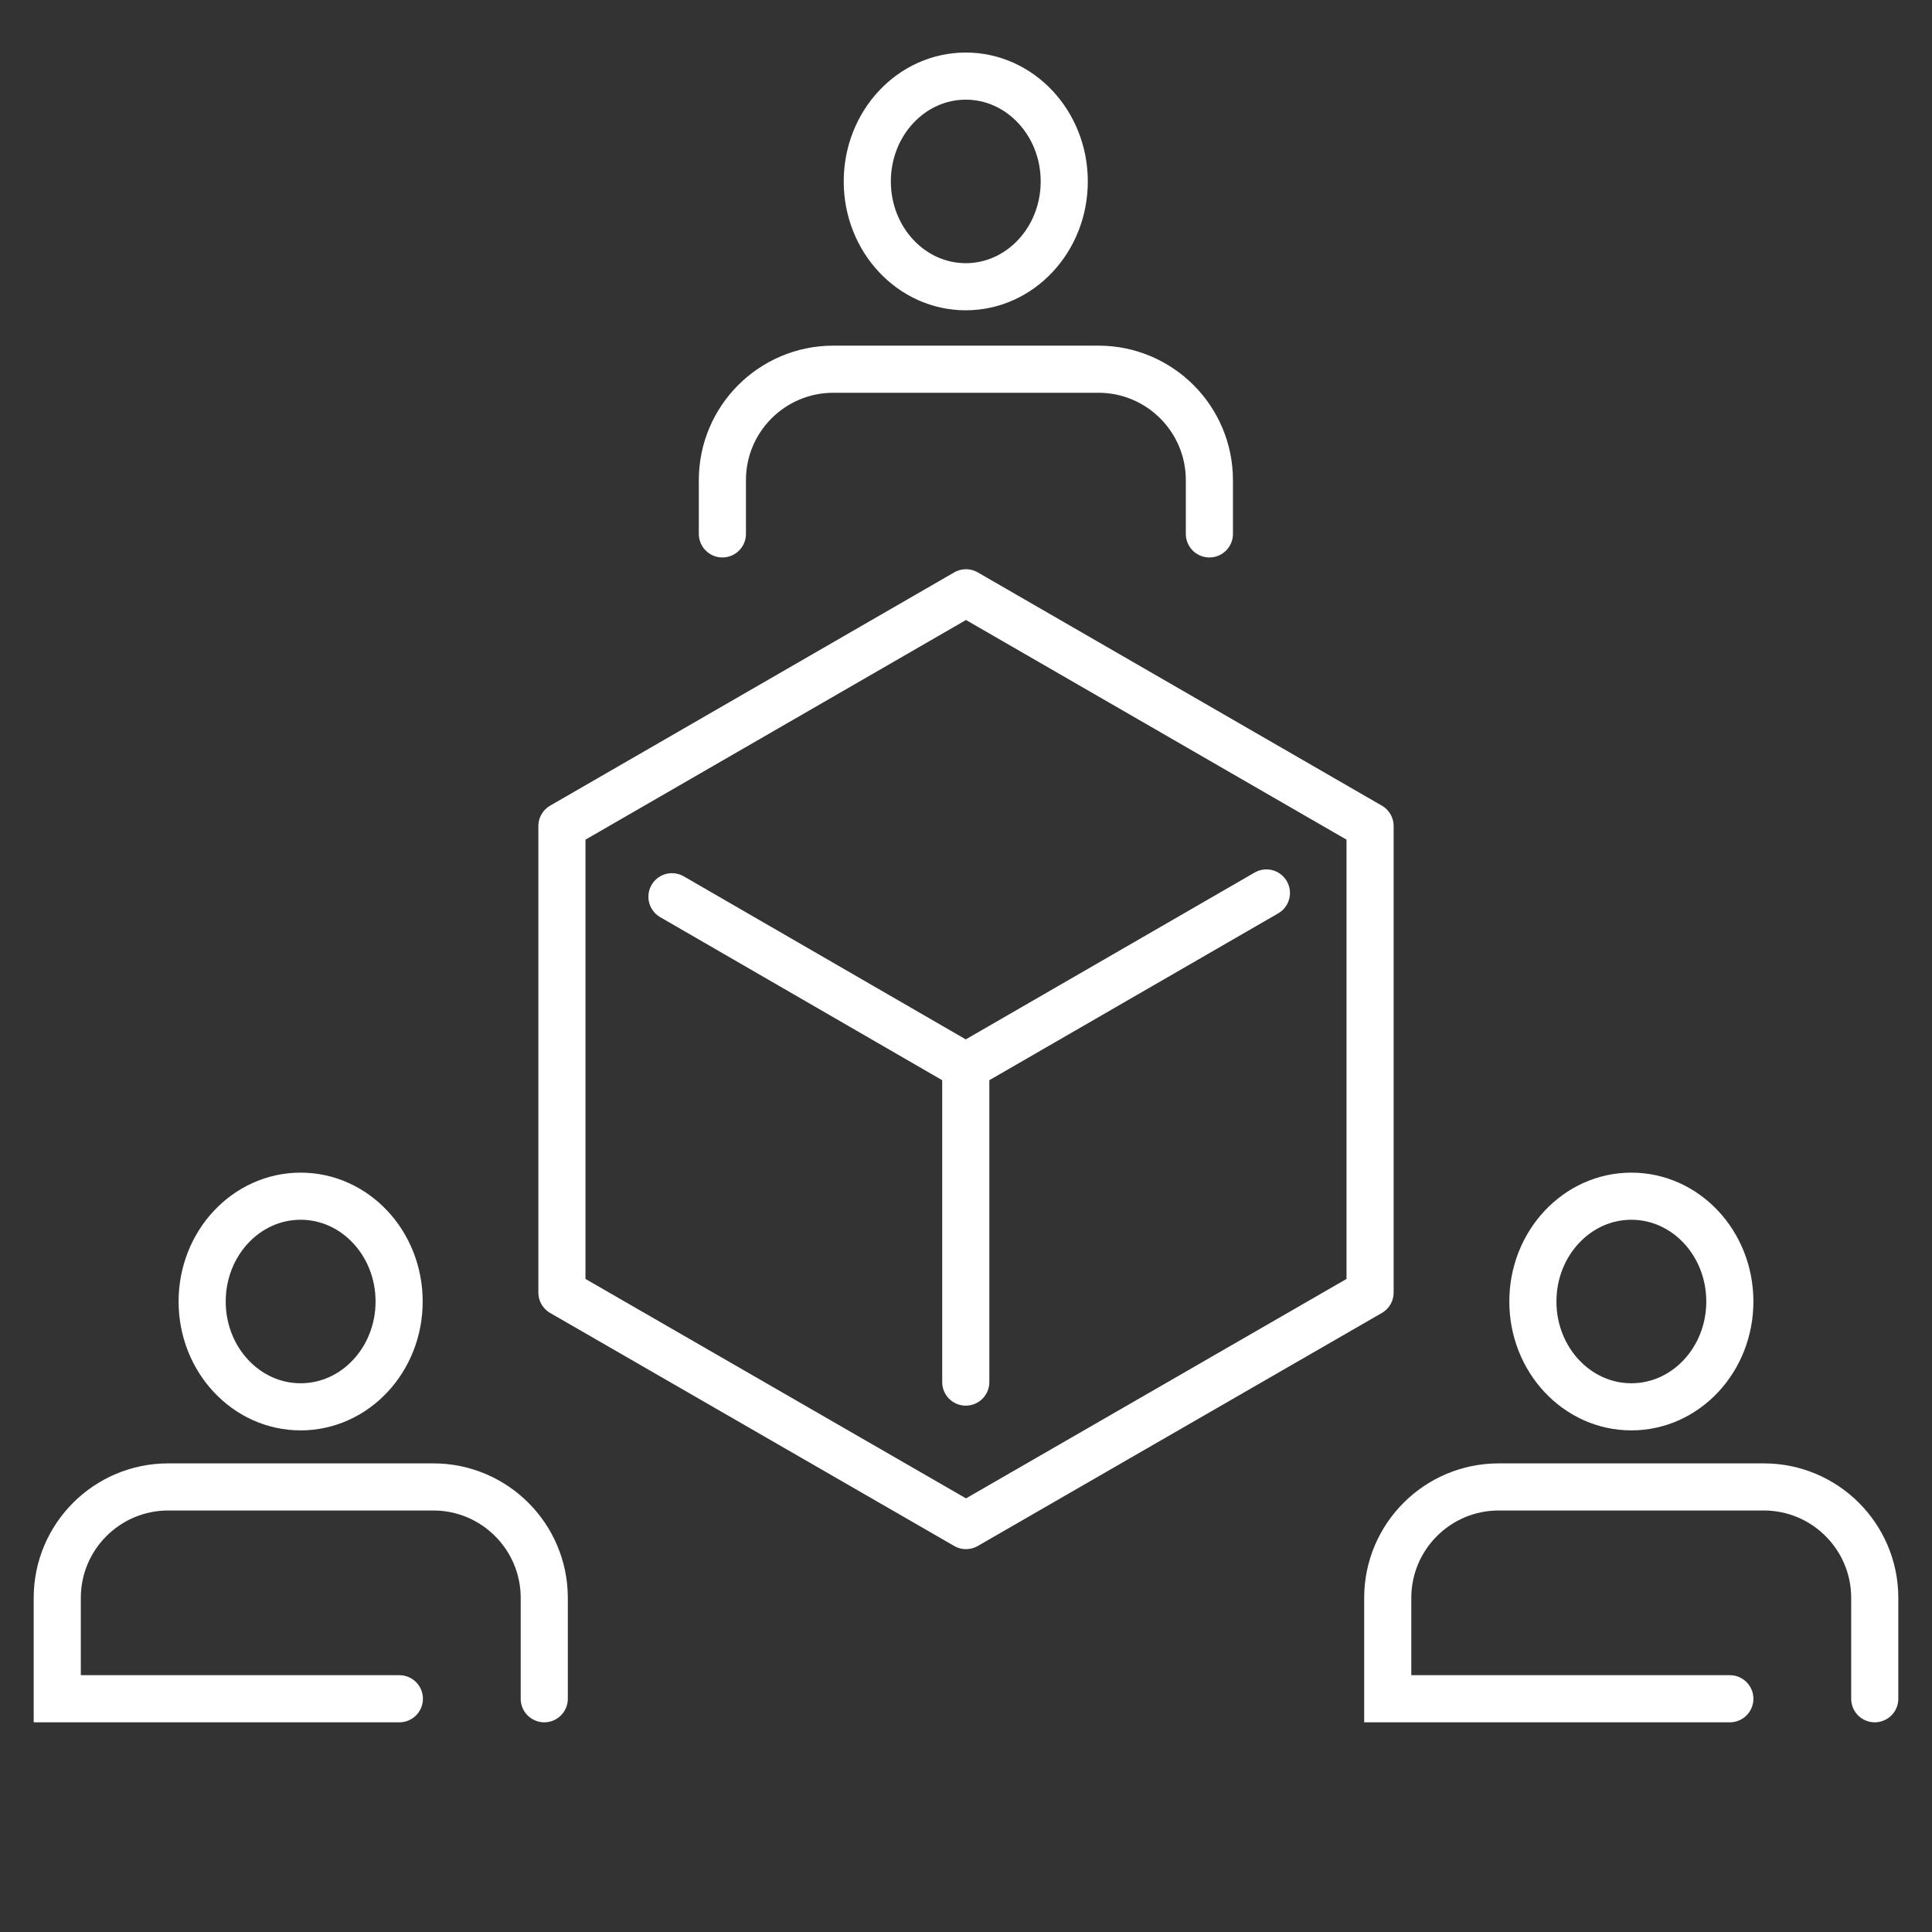
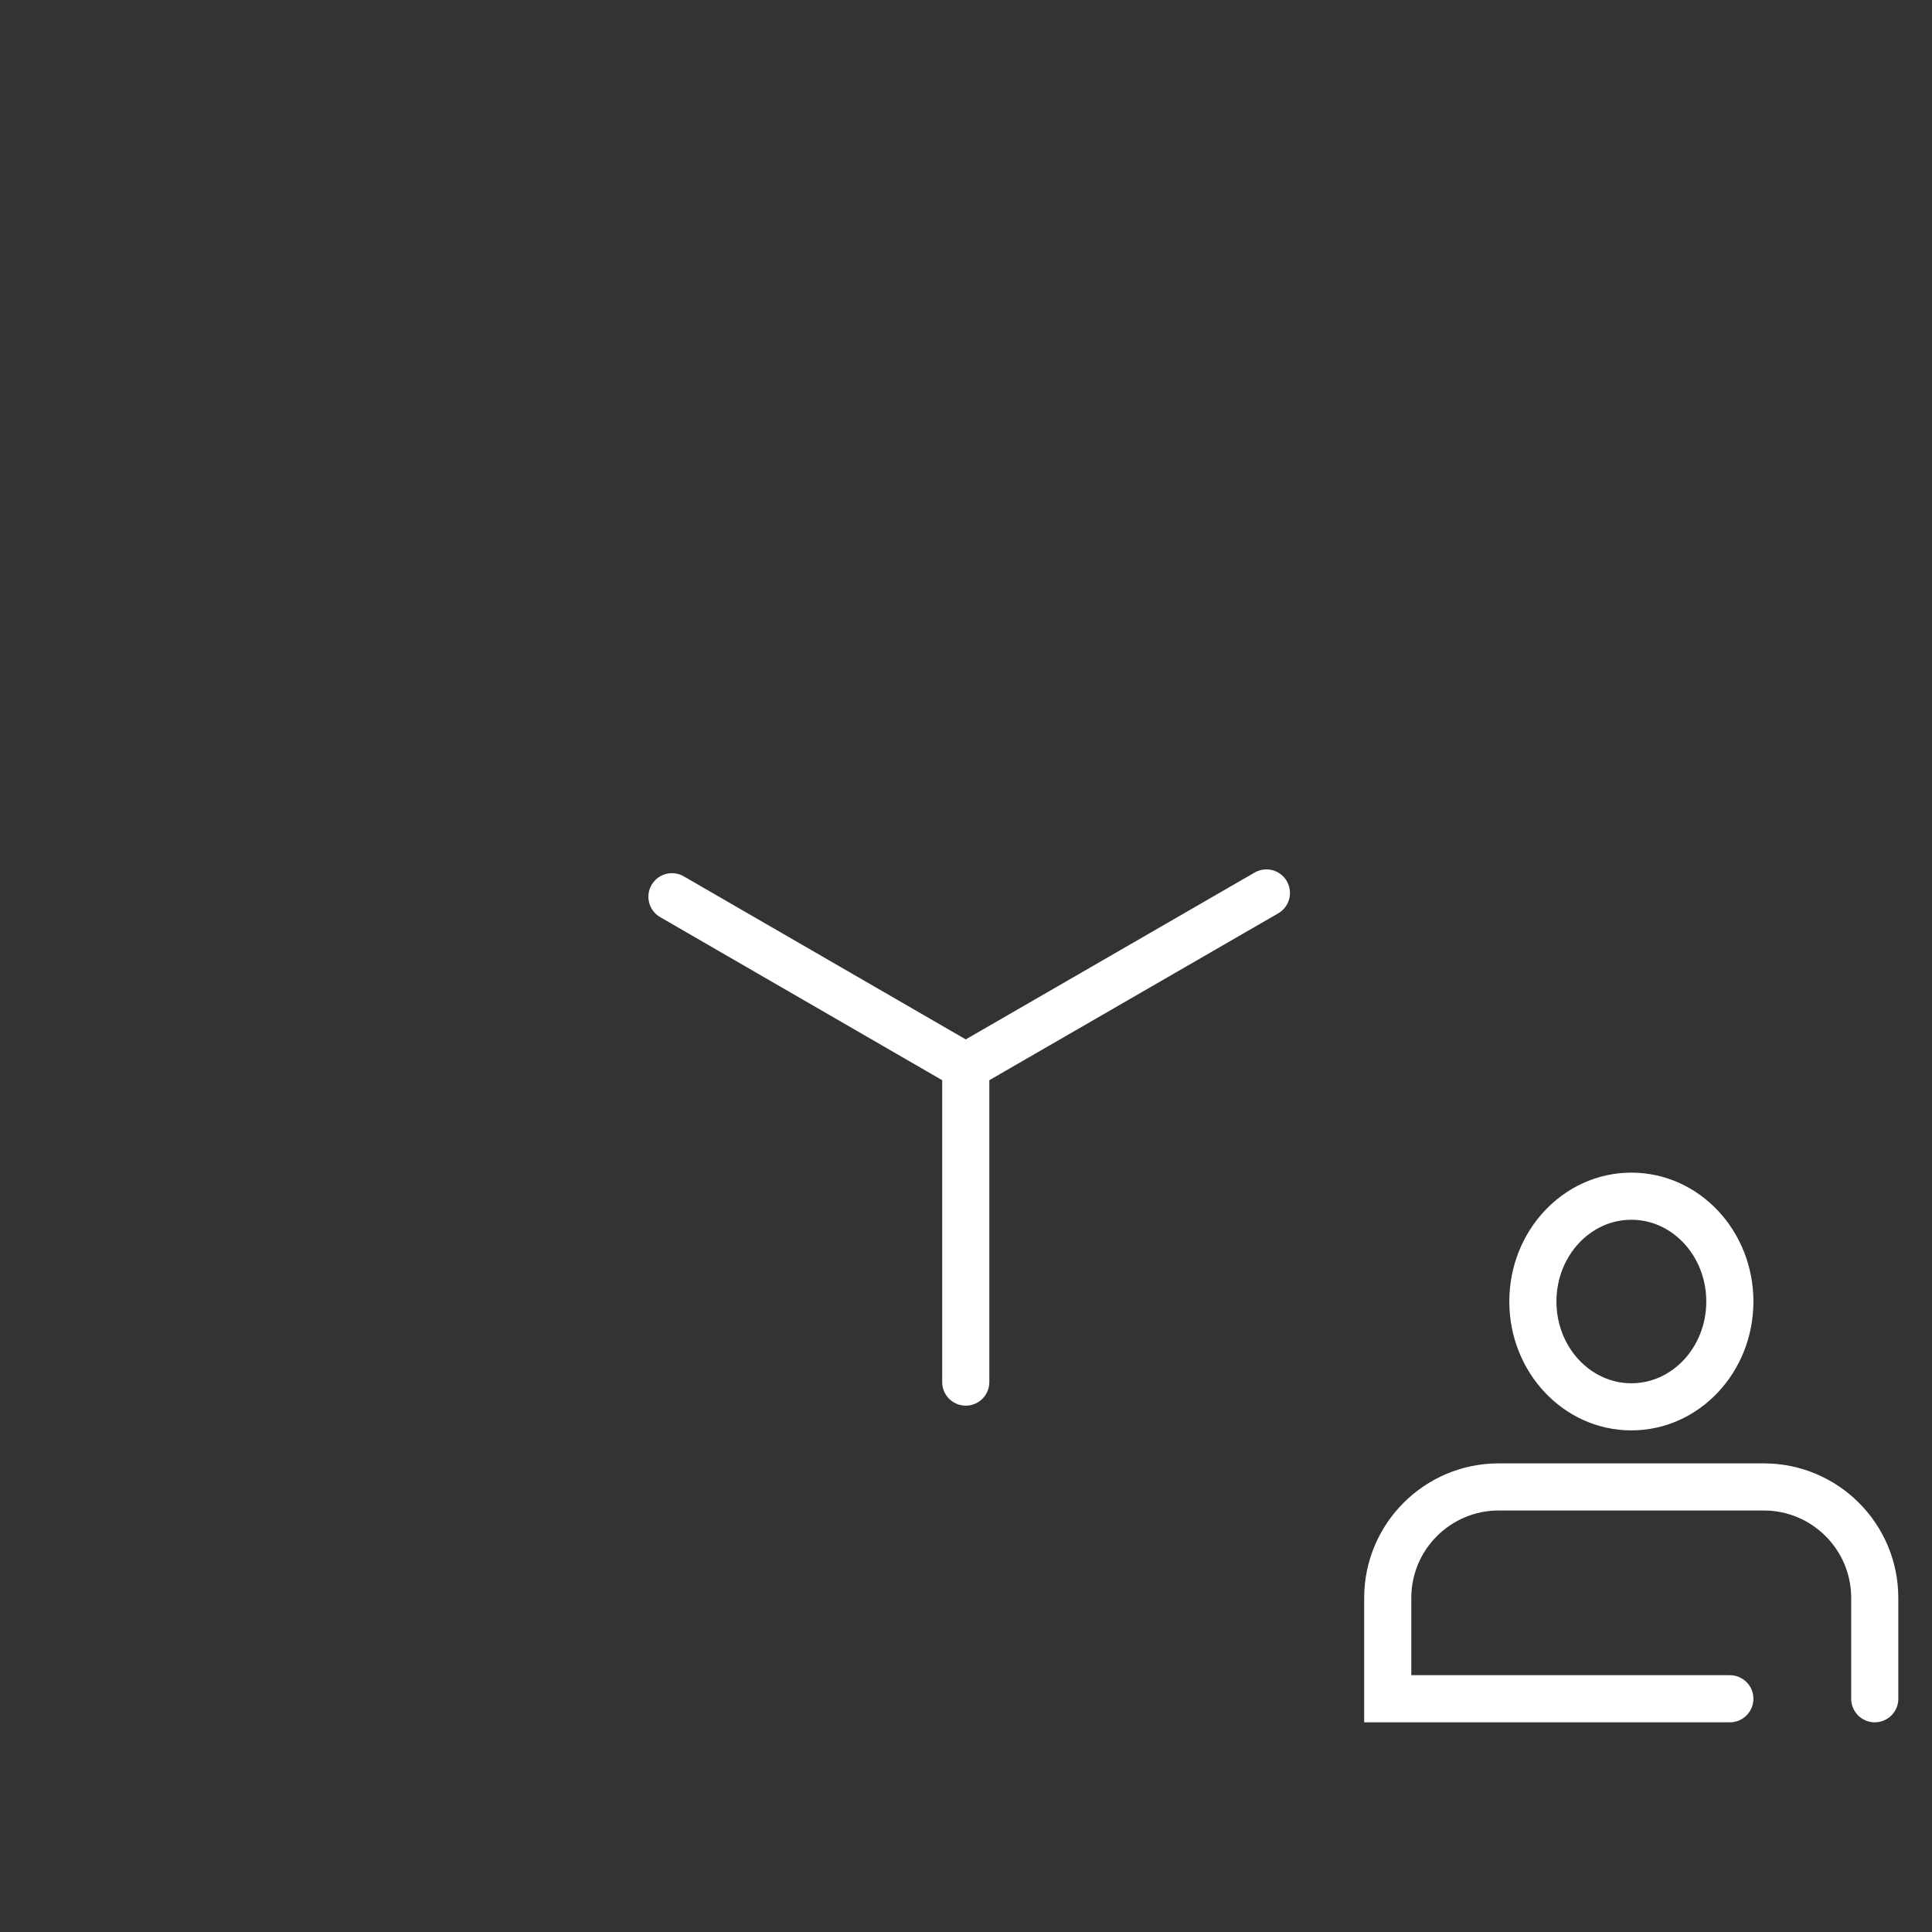
<svg xmlns="http://www.w3.org/2000/svg" version="1.1" id="图层_1" x="0px" y="0px" viewBox="0 0 82 82" style="enable-background:new 0 0 82 82;" xml:space="preserve">
  <rect x="0" y="0" width="82" height="82" fill="#333333" stroke="none" />
  <style type="text/css">
	.st0{fill:none;stroke:#3768FF;stroke-width:2;stroke-miterlimit:10;}
	.st1{fill:#3768FF;}
	.st2{fill:none;stroke:#3768FF;stroke-width:2;stroke-linejoin:round;stroke-miterlimit:10;}
	.st3{fill:none;stroke:#3768FF;stroke-width:2;stroke-linecap:round;stroke-miterlimit:10;}
	.st4{fill:none;stroke:#3768FF;stroke-width:2;stroke-linecap:round;stroke-linejoin:round;stroke-miterlimit:10;}
	.st5{fill:none;stroke:#3768FF;stroke-width:2;stroke-linecap:round;stroke-linejoin:round;}
	.st6{fill:none;stroke:#3768FF;stroke-width:2;stroke-linecap:round;stroke-linejoin:round;stroke-dasharray:5.374,5.374;}
	.st7{fill:none;stroke:#FFFFFF;stroke-width:2;stroke-linejoin:round;stroke-miterlimit:10;}
	.st8{fill:none;stroke:#FFFFFF;stroke-width:2;stroke-linecap:round;stroke-miterlimit:10;}
	.st9{fill:none;stroke:#FFFFFF;stroke-width:2;stroke-linecap:round;stroke-linejoin:round;stroke-miterlimit:10;}
	.st10{fill:none;stroke:#FFFFFF;stroke-width:2;stroke-linecap:round;stroke-linejoin:round;}
	.st11{fill:none;stroke:#FFFFFF;stroke-width:2;stroke-linecap:round;stroke-linejoin:round;stroke-dasharray:5.374,5.374;}
</style>
-   <polygon class="st7" points="23.85,35.06 23.85,54.86 41,64.75 58.15,54.86 58.15,35.06 41,25.16 " />
  <line class="st8" x1="40.99" y1="45.27" x2="28.52" y2="38.06" />
  <line class="st8" x1="53.75" y1="37.9" x2="40.99" y2="45.27" />
  <line class="st8" x1="40.99" y1="58.66" x2="40.99" y2="45.27" />
-   <ellipse class="st8" cx="40.99" cy="7.7" rx="4.18" ry="4.47" />
-   <path class="st8" d="M30.66,22.66v-2.28c0-2.6,2.11-4.71,4.71-4.71h11.25c2.6,0,4.71,2.11,4.71,4.71v2.28" />
-   <ellipse class="st8" cx="12.76" cy="55.24" rx="4.18" ry="4.47" />
-   <path class="st8" d="M23.1,72.1v-4.28c0-2.6-2.11-4.71-4.71-4.71H7.14c-2.6,0-4.71,2.11-4.71,4.71v4.28h14.52" />
  <ellipse class="st8" cx="69.24" cy="55.24" rx="4.18" ry="4.47" />
  <path class="st8" d="M79.57,72.1v-4.28c0-2.6-2.11-4.71-4.71-4.71H63.61c-2.6,0-4.71,2.11-4.71,4.71v4.28h14.52" />
</svg>